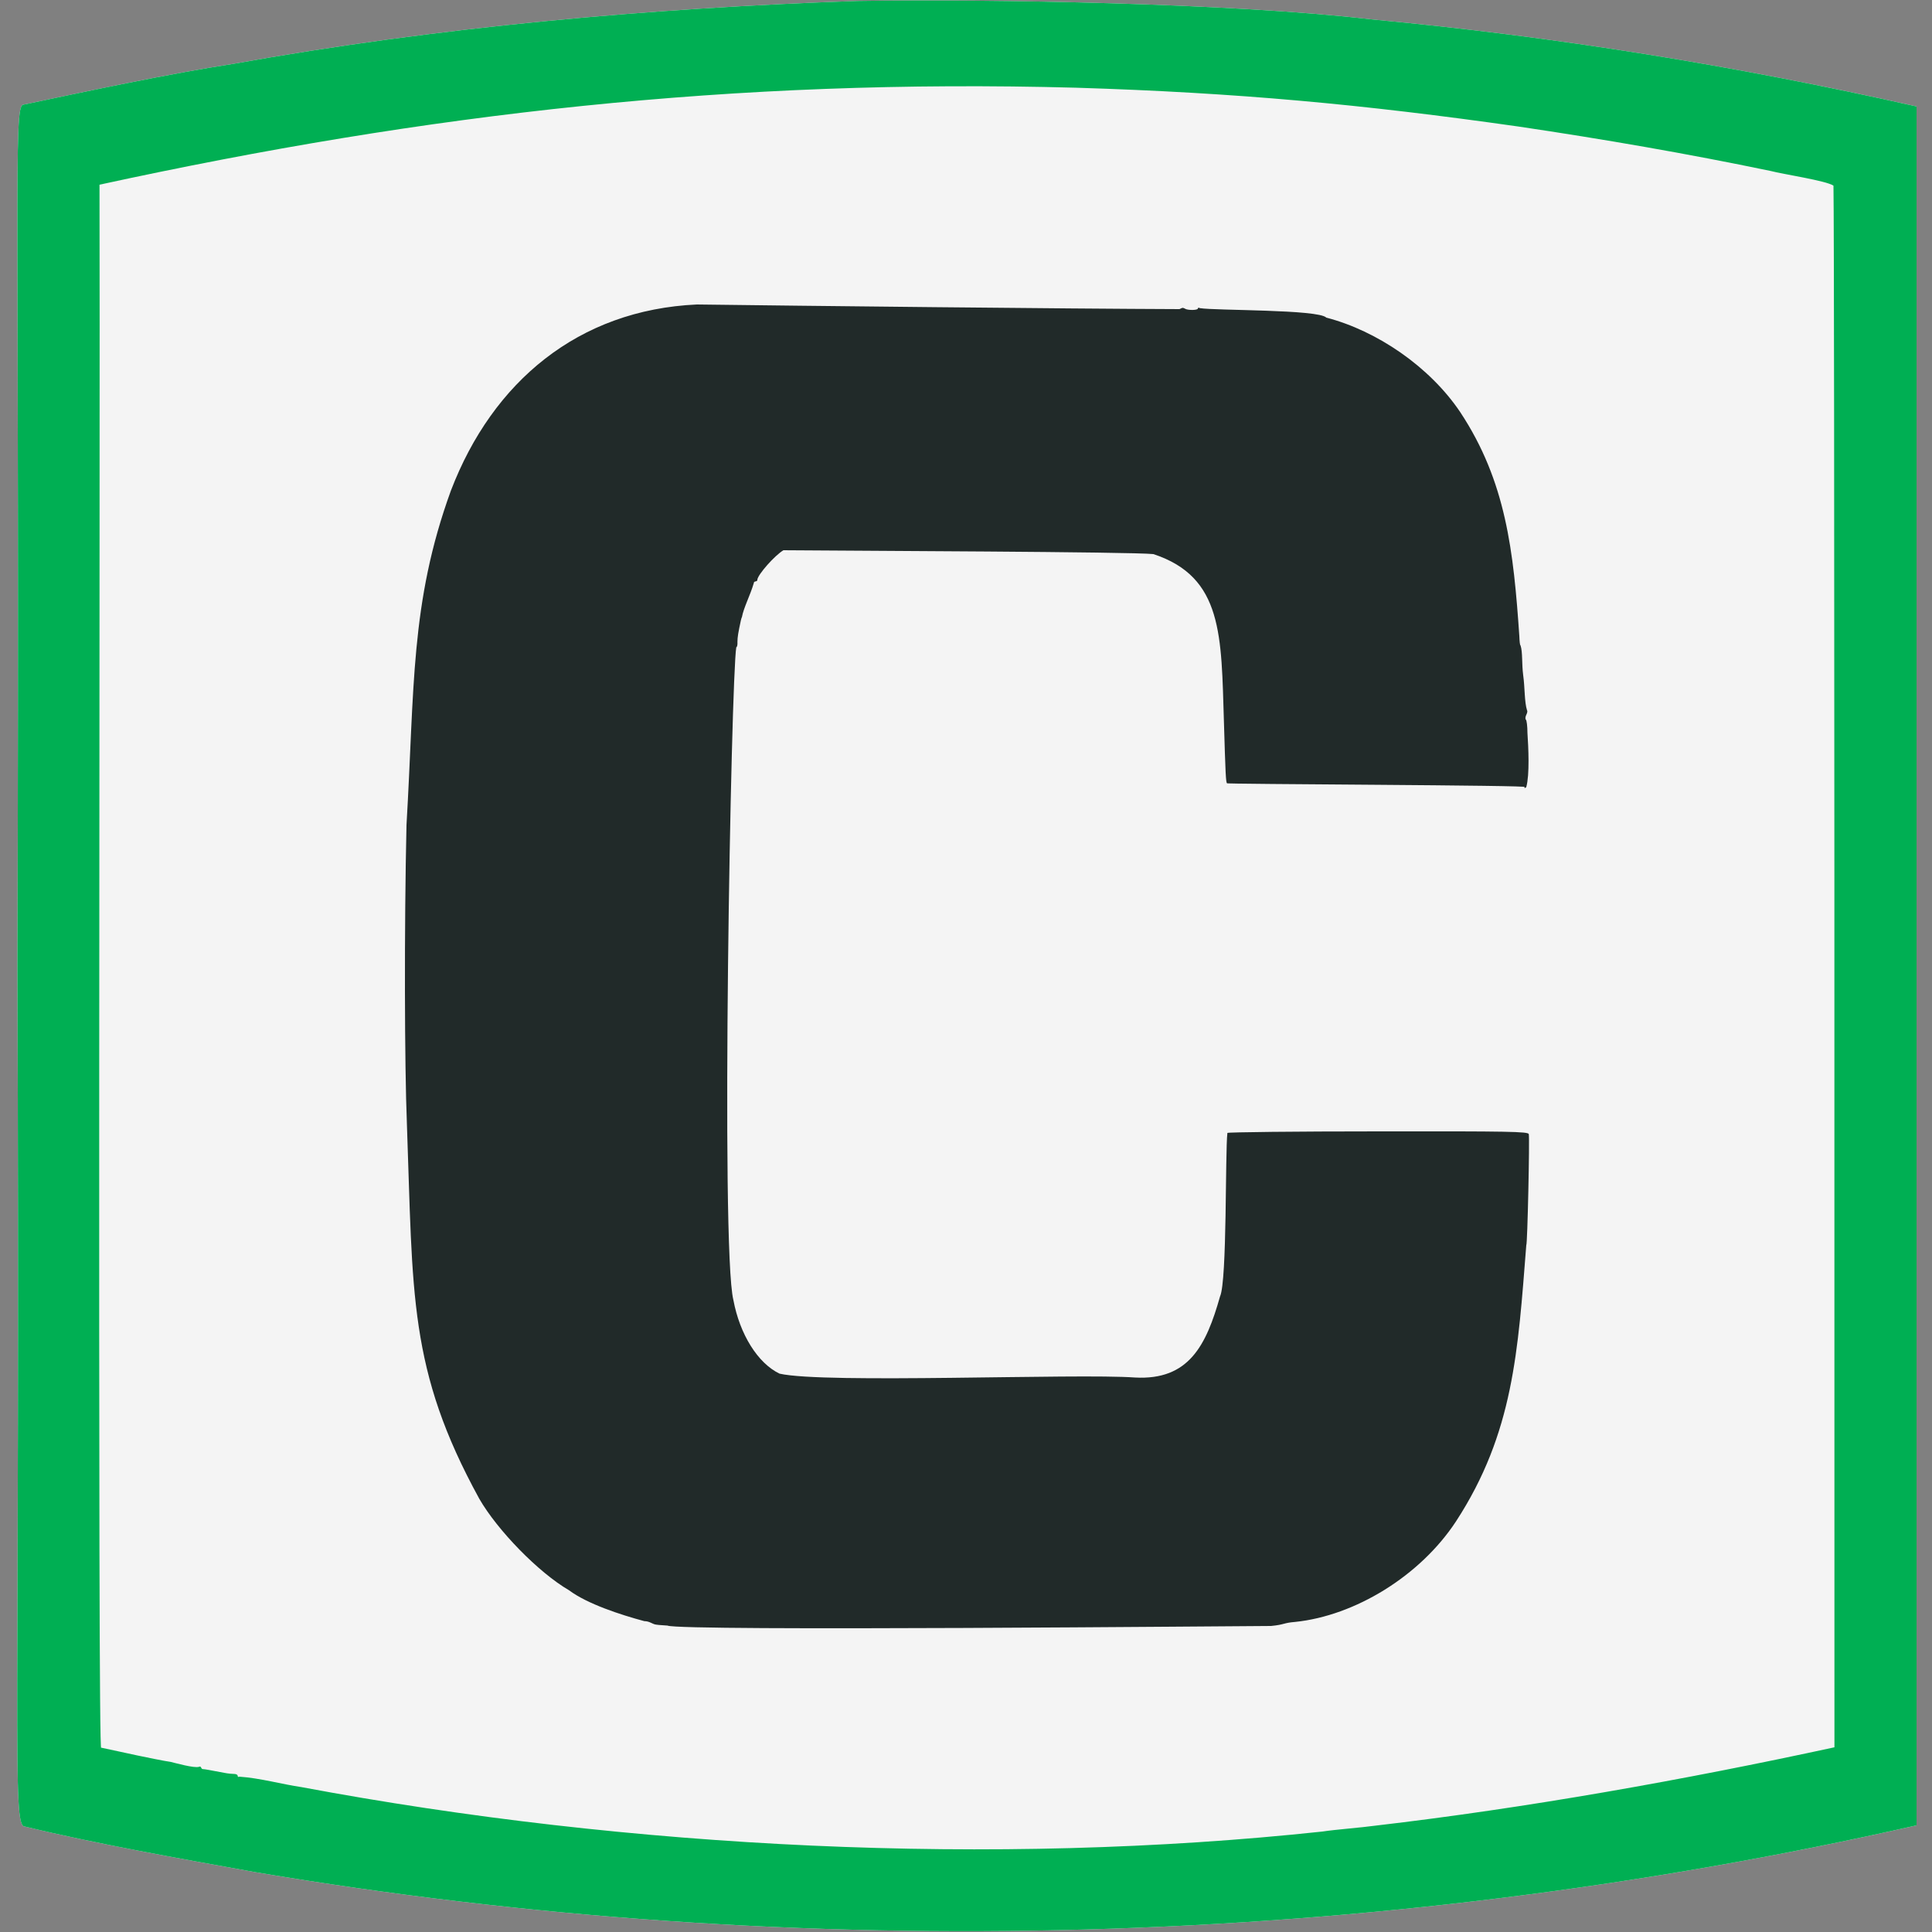
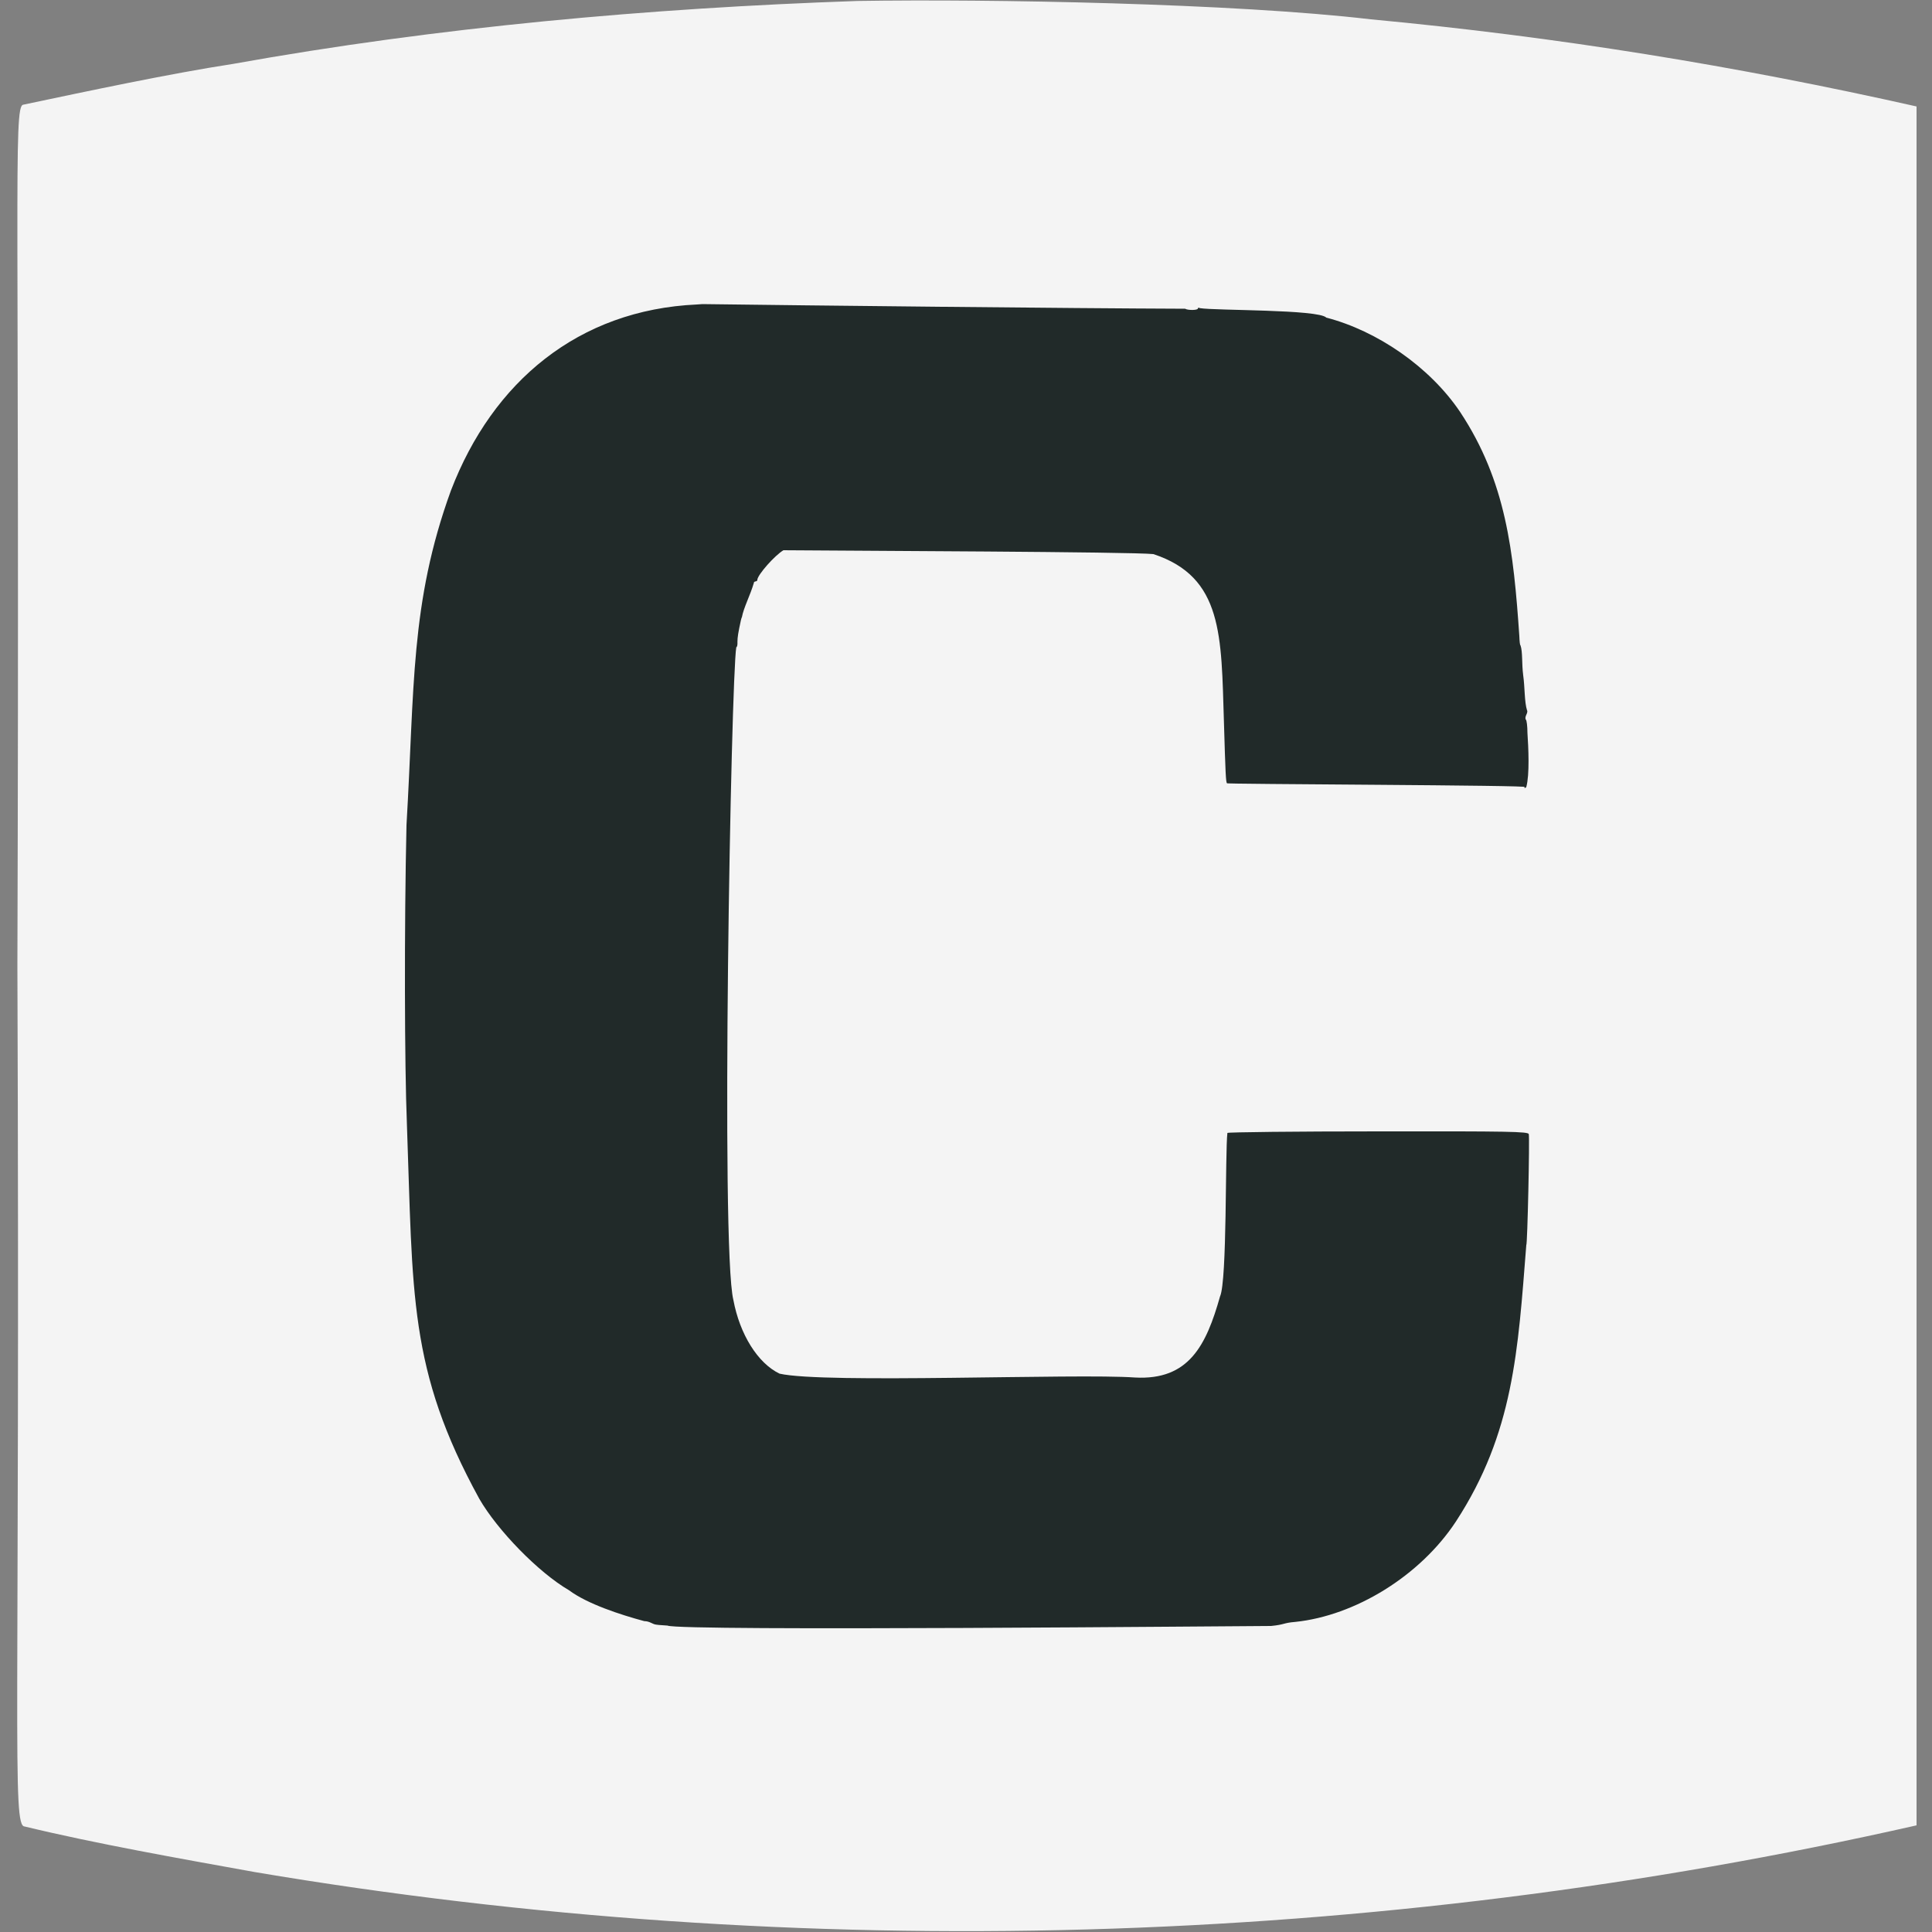
<svg xmlns="http://www.w3.org/2000/svg" version="1.1" width="1000" height="1000">
  <rect width="100%" height="100%" fill="#808080" stroke="none" />
  <svg id="SvgjsSvg1021" version="1.1" viewBox="0 0 1000 1000">
    <defs>
      <style>
      .st0 {
        fill: #00af53;
      }

      .st1 {
        fill: #212a29;
      }

      .st2 {
        fill: #f4f4f4;
      }
    </style>
    </defs>
    <path class="st2" d="M443.8.5c-107.6,3.7-217.1,13.5-323.3,32.6-32.1,4.9-75.8,14.2-108.5,21.1-5.3.8-1.7,49.3-3,445.8,1.5,396.9-3,445.3,3.8,445.4,36.8,8.9,79.9,16.5,119.2,23.6,282.6,47.7,578.9,39.5,860-24.2V55.1c-93.3-21-186.3-36.1-282.5-45.1C638.9,1.7,512-.6,443.8.5Z" />
-     <path class="st0" d="M443.8.5c-107.6,3.7-217.1,13.5-323.3,32.6-32.1,4.9-75.8,14.2-108.5,21.1-5.3.8-1.7,49.3-3,445.8,1.5,396.9-3,445.3,3.8,445.4,36.8,8.9,79.9,16.5,119.2,23.6,282.6,47.7,578.9,39.5,860-24.2V55.1c-93.3-21-186.3-36.1-282.5-45.1C638.9,1.7,512-.6,443.8.5ZM557,45.4c83.7,2.6,148,8.6,229,20.1,43.8,6.5,87.3,14,130.5,23,6.5,1.7,28.7,5,32.5,7.6.6,34.3.5,663.5.5,808.3-77.5,16.8-159.1,31.4-238,40.6-6.3.9-20.7,2-27,3-170,18.2-358.3,8.9-528.5-23-9.7-1.4-21.5-4.7-32.1-5.4-.5.3-.9.1-.9-.5,0-.5-.8-.9-1.7-.9s-3.4-.2-5.3-.6c-8.4-1.6-9.6-1.8-10.7-1.9-1.5.2-.9-1.9-2.3-1.2-2.5.8-12.3-2-14.5-2.5-4-.6-13.2-2.5-17.5-3.4-6.1-1.4-13.3-2.8-18.6-4-2,11.4-.5-679-.9-809,170.1-37,328.3-55,505.5-50.2Z" />
-     <path class="st1" d="M360.7,157.6c-61.3,2.8-105.7,39.9-127.3,96.3-21.2,58.3-18.8,102.4-23,173.1-1.2,53.1-1,124.9.2,154.4,3.2,88.8.7,127.3,37.5,194.4,9.4,16.3,30.6,38.1,46.4,47.3,9.5,7.1,26.7,12.7,39,16,2.8,0,4.2,1.6,6.1,1.8,2,.3,2.5.2,5.9.5,5.9,3,299.6.2,312.4.2,7.2-.7,6.2-1.6,12.5-2.1,30.9-3.2,64.6-23.7,83.2-52,29.9-45.9,32.1-88.5,36.4-143,.6,0,1.8-55.4,1.3-57.5-.4-1.3-9.8-1.5-77.9-1.4-42.6,0-77.7.4-78.1.8-1.2,9.8-.1,76.5-3.8,84.6-7.2,25.5-16.2,43.5-44,42-30.8-2.2-160.9,3.3-184-2-11.3-5.4-20.6-20.4-23.9-38.1-6.7-26.8-1.2-322.1,1.5-337.9.4,0,.7-1.2.6-2.8,0-2.3.4-4.8,1.8-11.2.2-.8.4-1.5.5-1.5.9-5,4.3-11.3,6.2-17.8-.1-1.1,2-.4,1.8-1.7.4-2.8,9-12.5,13.5-15.2,36.1.3,180.7.8,191.5,2,36.1,11.9,35.1,42.3,36.5,86.7.8,27.2,1,31.4,1.6,31.9-5,.5,161.6,1,153.9,2,0,.6.4.6,1,0,1.8-6.6,1.1-20.5.6-28.1,0-3.4-.4-6.5-.8-6.8-.4-.4-.3-1.5.2-2.5.5-1,.7-2,.4-2.3-1.4-4.4-1.1-11.8-2-18.2-.8-6-.2-12-1.4-15.5-.3,0-.5-2.1-.6-4.8-3-43.7-6.8-79.9-30.6-115.9-15.8-23.5-43.1-42.1-69.3-48.9-4-4.3-57.3-3.6-65.4-4.9-.6-.3-1.1-.3-1.1.2,0,.9-5.1,1-6.6.1s-1.8-.2-2.9.2c-58.6-.2-196.4-1.7-249.8-2.4Z" />
+     <path class="st1" d="M360.7,157.6c-61.3,2.8-105.7,39.9-127.3,96.3-21.2,58.3-18.8,102.4-23,173.1-1.2,53.1-1,124.9.2,154.4,3.2,88.8.7,127.3,37.5,194.4,9.4,16.3,30.6,38.1,46.4,47.3,9.5,7.1,26.7,12.7,39,16,2.8,0,4.2,1.6,6.1,1.8,2,.3,2.5.2,5.9.5,5.9,3,299.6.2,312.4.2,7.2-.7,6.2-1.6,12.5-2.1,30.9-3.2,64.6-23.7,83.2-52,29.9-45.9,32.1-88.5,36.4-143,.6,0,1.8-55.4,1.3-57.5-.4-1.3-9.8-1.5-77.9-1.4-42.6,0-77.7.4-78.1.8-1.2,9.8-.1,76.5-3.8,84.6-7.2,25.5-16.2,43.5-44,42-30.8-2.2-160.9,3.3-184-2-11.3-5.4-20.6-20.4-23.9-38.1-6.7-26.8-1.2-322.1,1.5-337.9.4,0,.7-1.2.6-2.8,0-2.3.4-4.8,1.8-11.2.2-.8.4-1.5.5-1.5.9-5,4.3-11.3,6.2-17.8-.1-1.1,2-.4,1.8-1.7.4-2.8,9-12.5,13.5-15.2,36.1.3,180.7.8,191.5,2,36.1,11.9,35.1,42.3,36.5,86.7.8,27.2,1,31.4,1.6,31.9-5,.5,161.6,1,153.9,2,0,.6.4.6,1,0,1.8-6.6,1.1-20.5.6-28.1,0-3.4-.4-6.5-.8-6.8-.4-.4-.3-1.5.2-2.5.5-1,.7-2,.4-2.3-1.4-4.4-1.1-11.8-2-18.2-.8-6-.2-12-1.4-15.5-.3,0-.5-2.1-.6-4.8-3-43.7-6.8-79.9-30.6-115.9-15.8-23.5-43.1-42.1-69.3-48.9-4-4.3-57.3-3.6-65.4-4.9-.6-.3-1.1-.3-1.1.2,0,.9-5.1,1-6.6.1c-58.6-.2-196.4-1.7-249.8-2.4Z" />
  </svg>
  <style>@media (prefers-color-scheme: light) { :root { filter: none; } }
@media (prefers-color-scheme: dark) { :root { filter: none; } }
</style>
</svg>